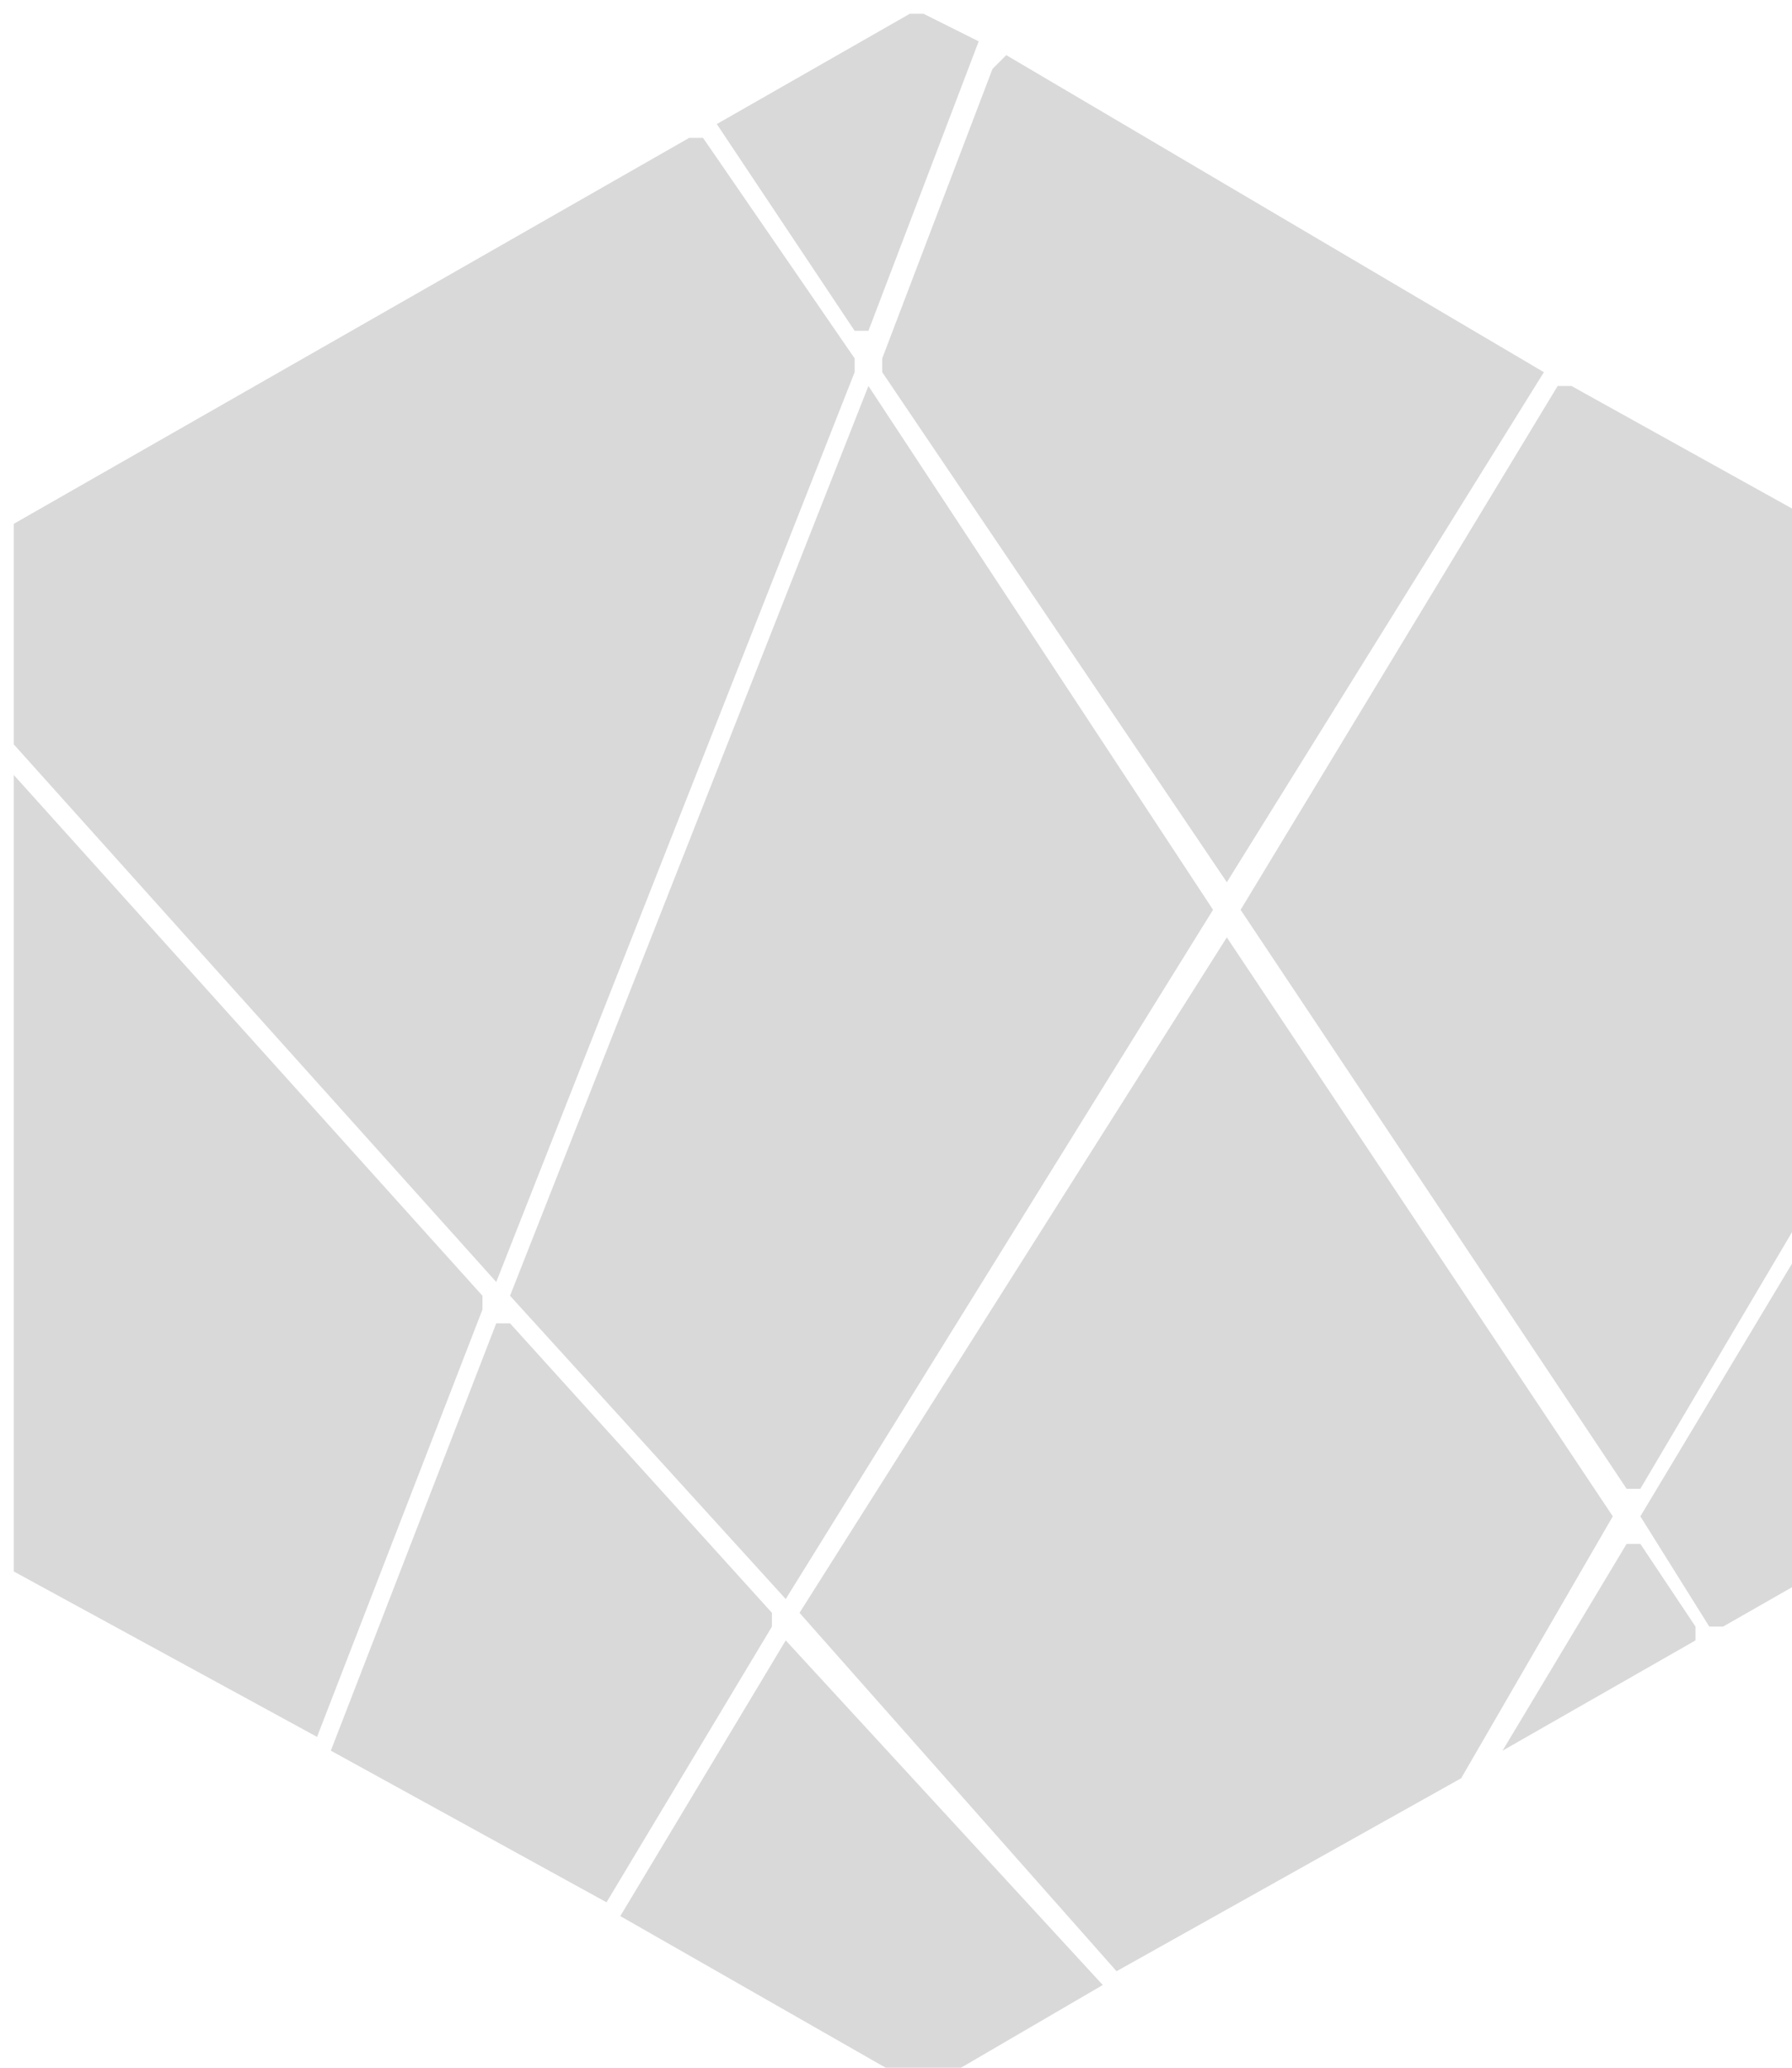
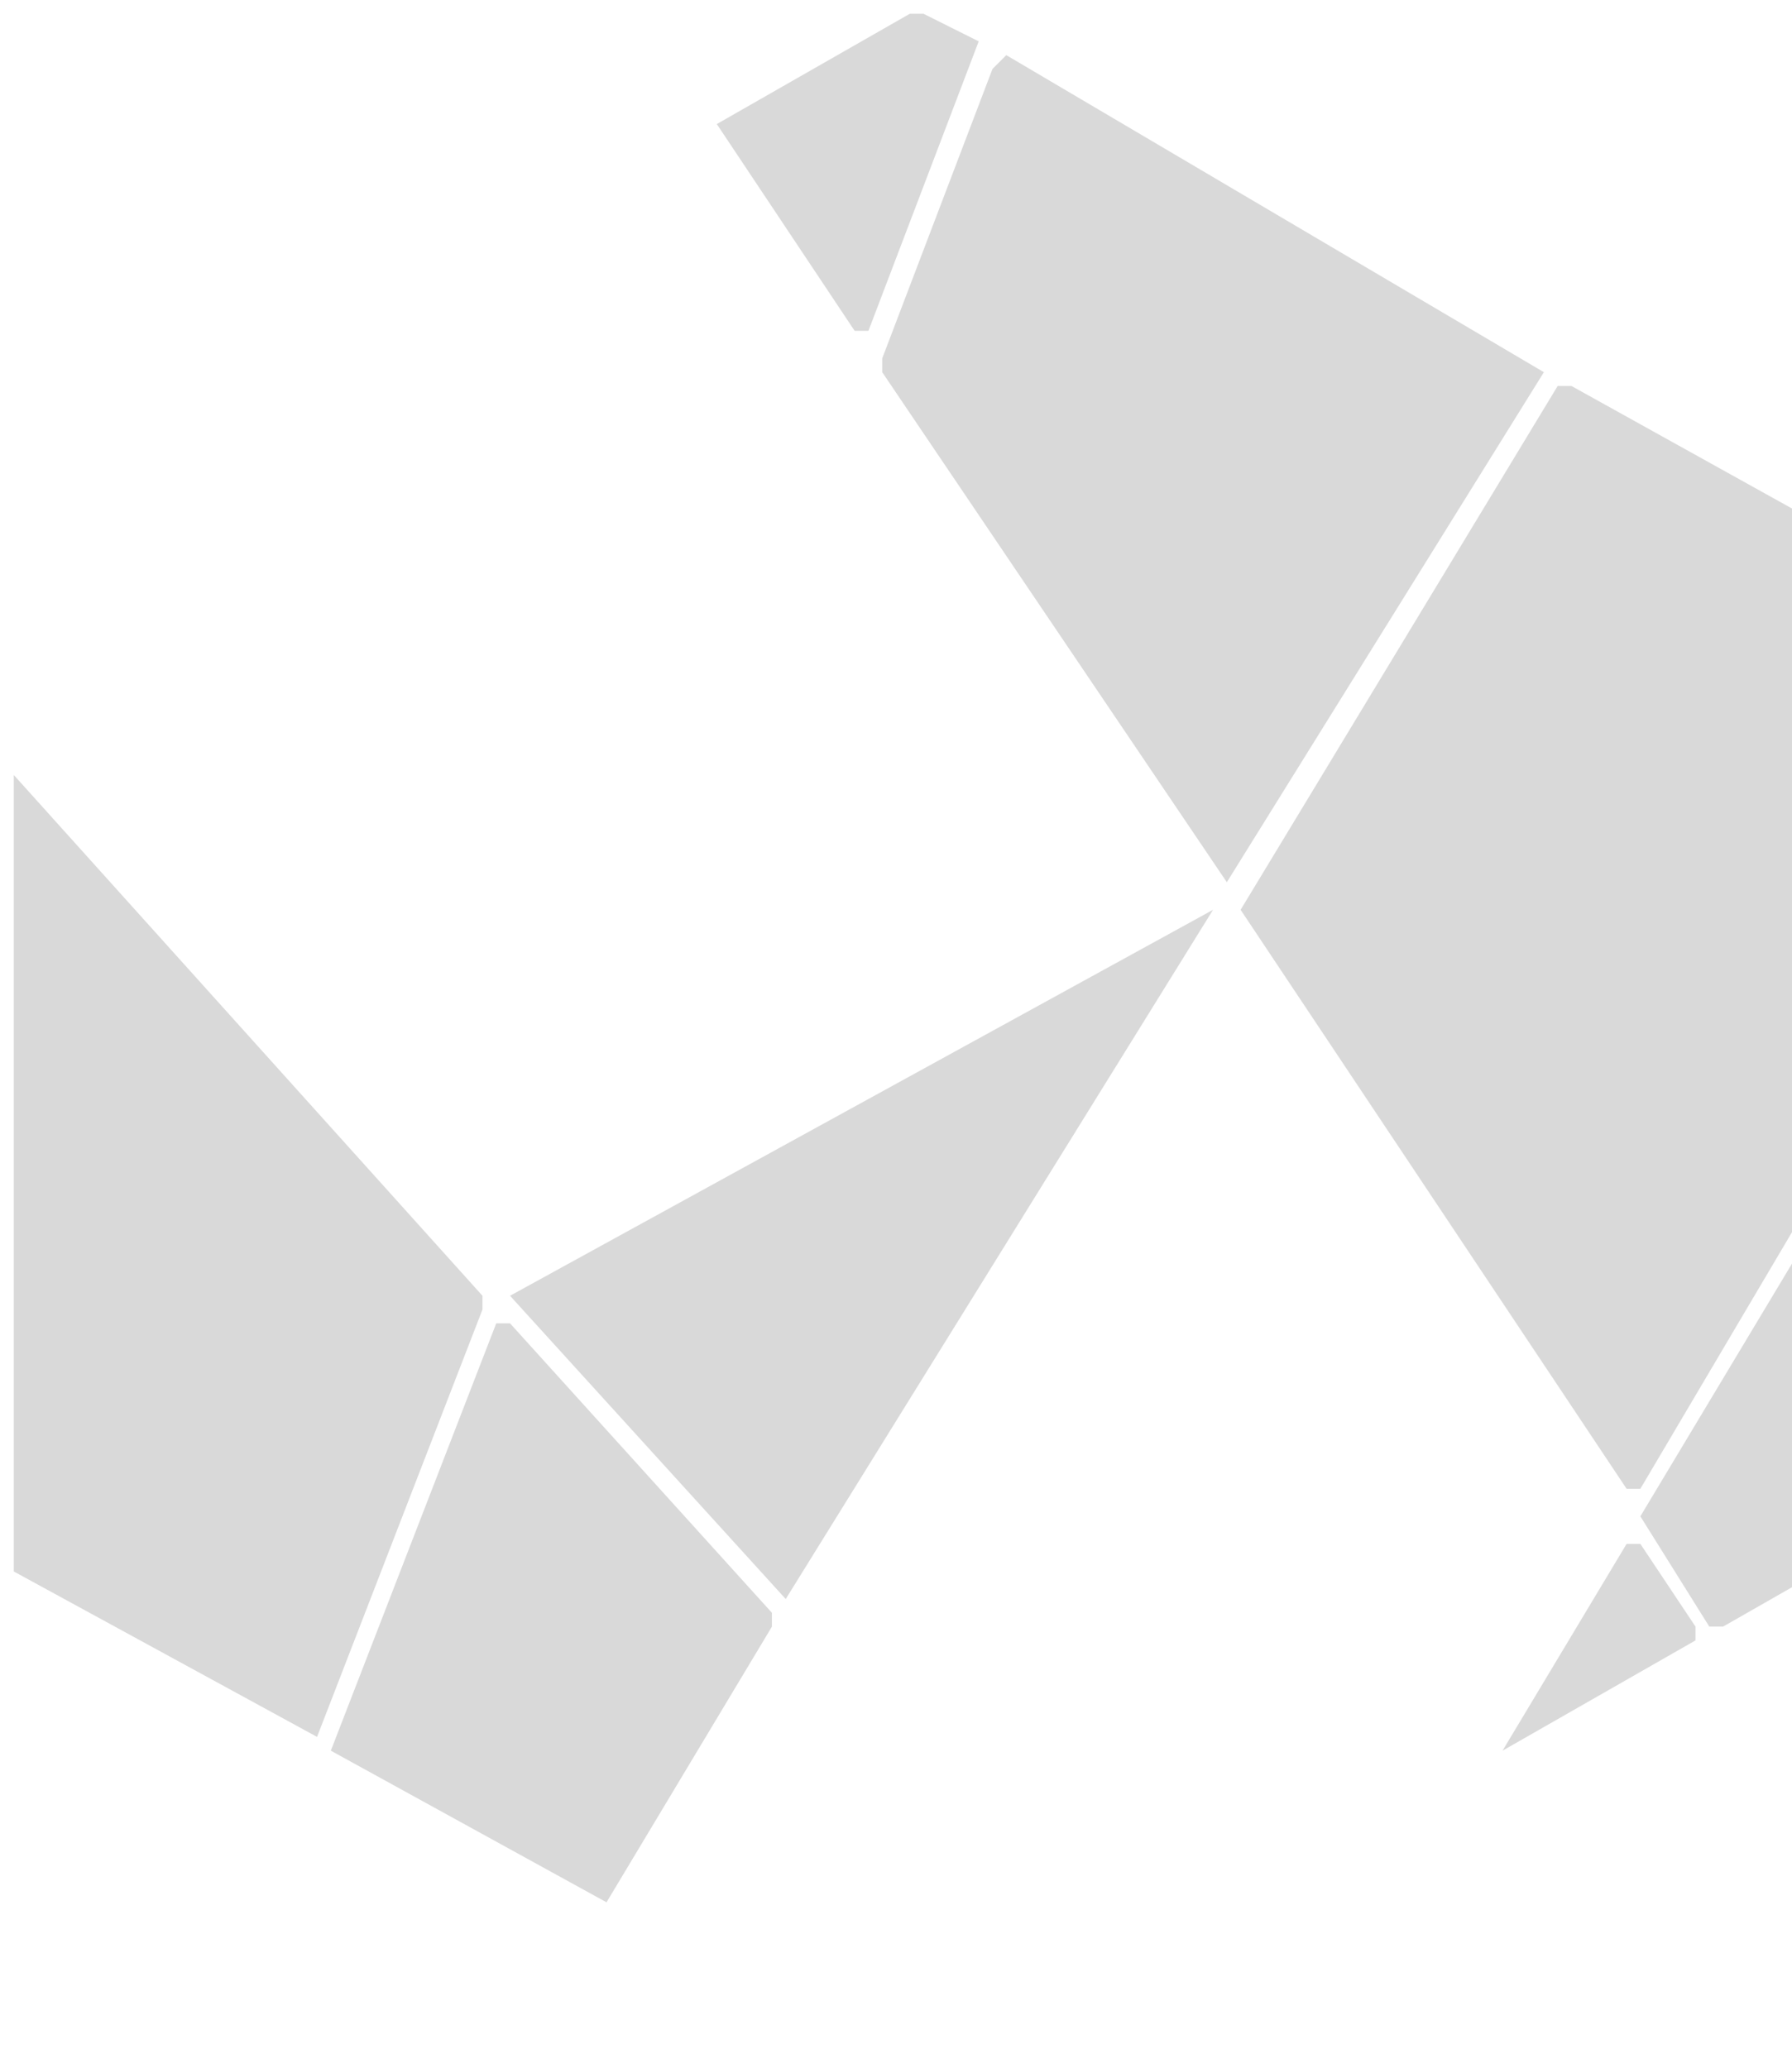
<svg xmlns="http://www.w3.org/2000/svg" width="65" height="75" viewBox="0 0 65 75" fill="#012341">
  <g id="logo" fill="#012341">
-     <path id="1" d="M25 5L0.5 19V27L18 46.5L31 13.5V13L25.5 5H25Z" fill="#D9D9D9" />
    <path id="2" d="M31 12L26 4.5L33 0.5H33.5L35.5 1.5L31.5 12H31Z" fill="#D9D9D9" />
    <path id="3" d="M32 13.5V13L36 2.5L36.5 2L56 13.5L44.5 32L32 13.5Z" fill="#D9D9D9" />
-     <path id="4" d="M44 33L31.5 14L18.5 47L28.5 58L44 33Z" fill="#D9D9D9" />
+     <path id="4" d="M44 33L18.5 47L28.5 58L44 33Z" fill="#D9D9D9" />
    <path id="5" d="M57 14H56.5L45 33L59 54H59.5L66 43V19L57 14Z" fill="#D9D9D9" />
    <path id="6" d="M66 57V45H65.5L59.5 55L62 59H62.5L66 57Z" fill="#D9D9D9" />
    <path id="7" d="M59.5 56H59L54.5 63.5L61.5 59.5V59L59.5 56Z" fill="#D9D9D9" />
-     <path id="8" d="M58.5 55L44.5 34L29 58.5L40.5 71.5L53 64.5L58.5 55Z" fill="#D9D9D9" />
-     <path id="9" d="M40 72L28.5 59.5L22.5 69.5L33 75.5H34L40 72Z" fill="#D9D9D9" />
    <path id="10" d="M18.5 48H18L12 63.5L22 69L28 59V58.5L18.5 48Z" fill="#D9D9D9" />
    <path id="11" d="M17.5 47L0.5 28.11V57L11.5 63L17.5 47.5V47Z" fill="#D9D9D9" />
  </g>
</svg>